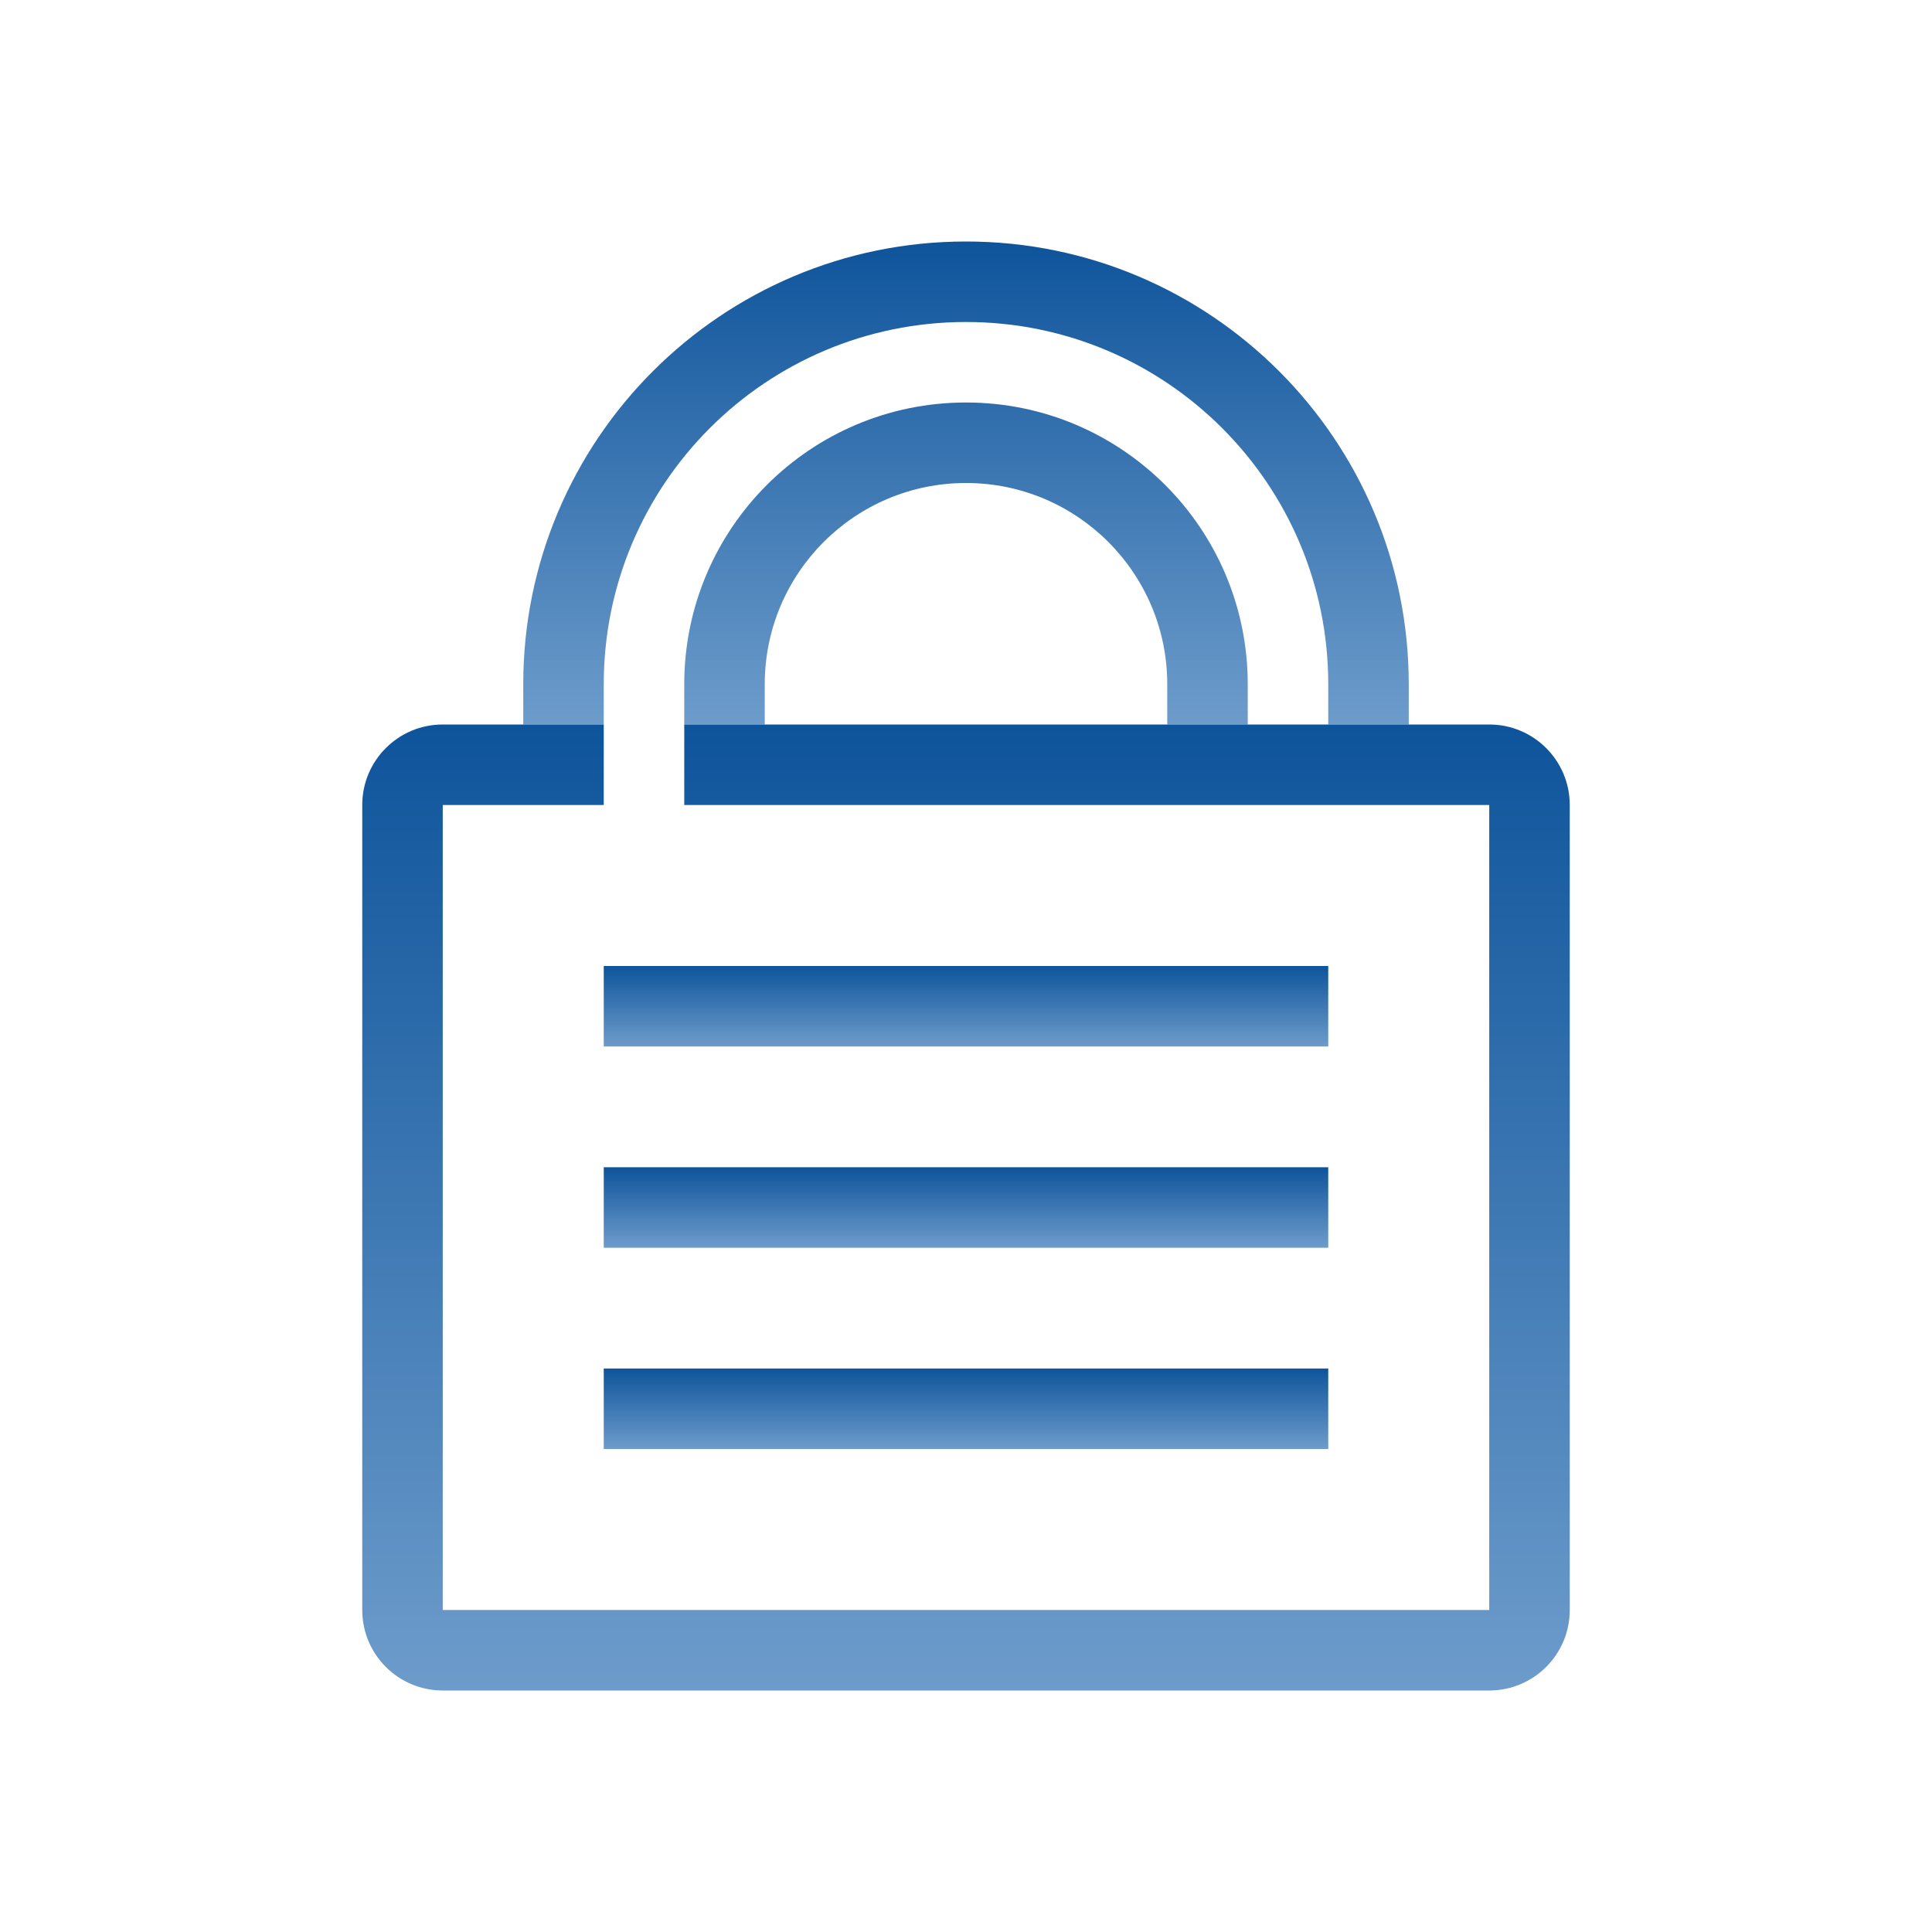
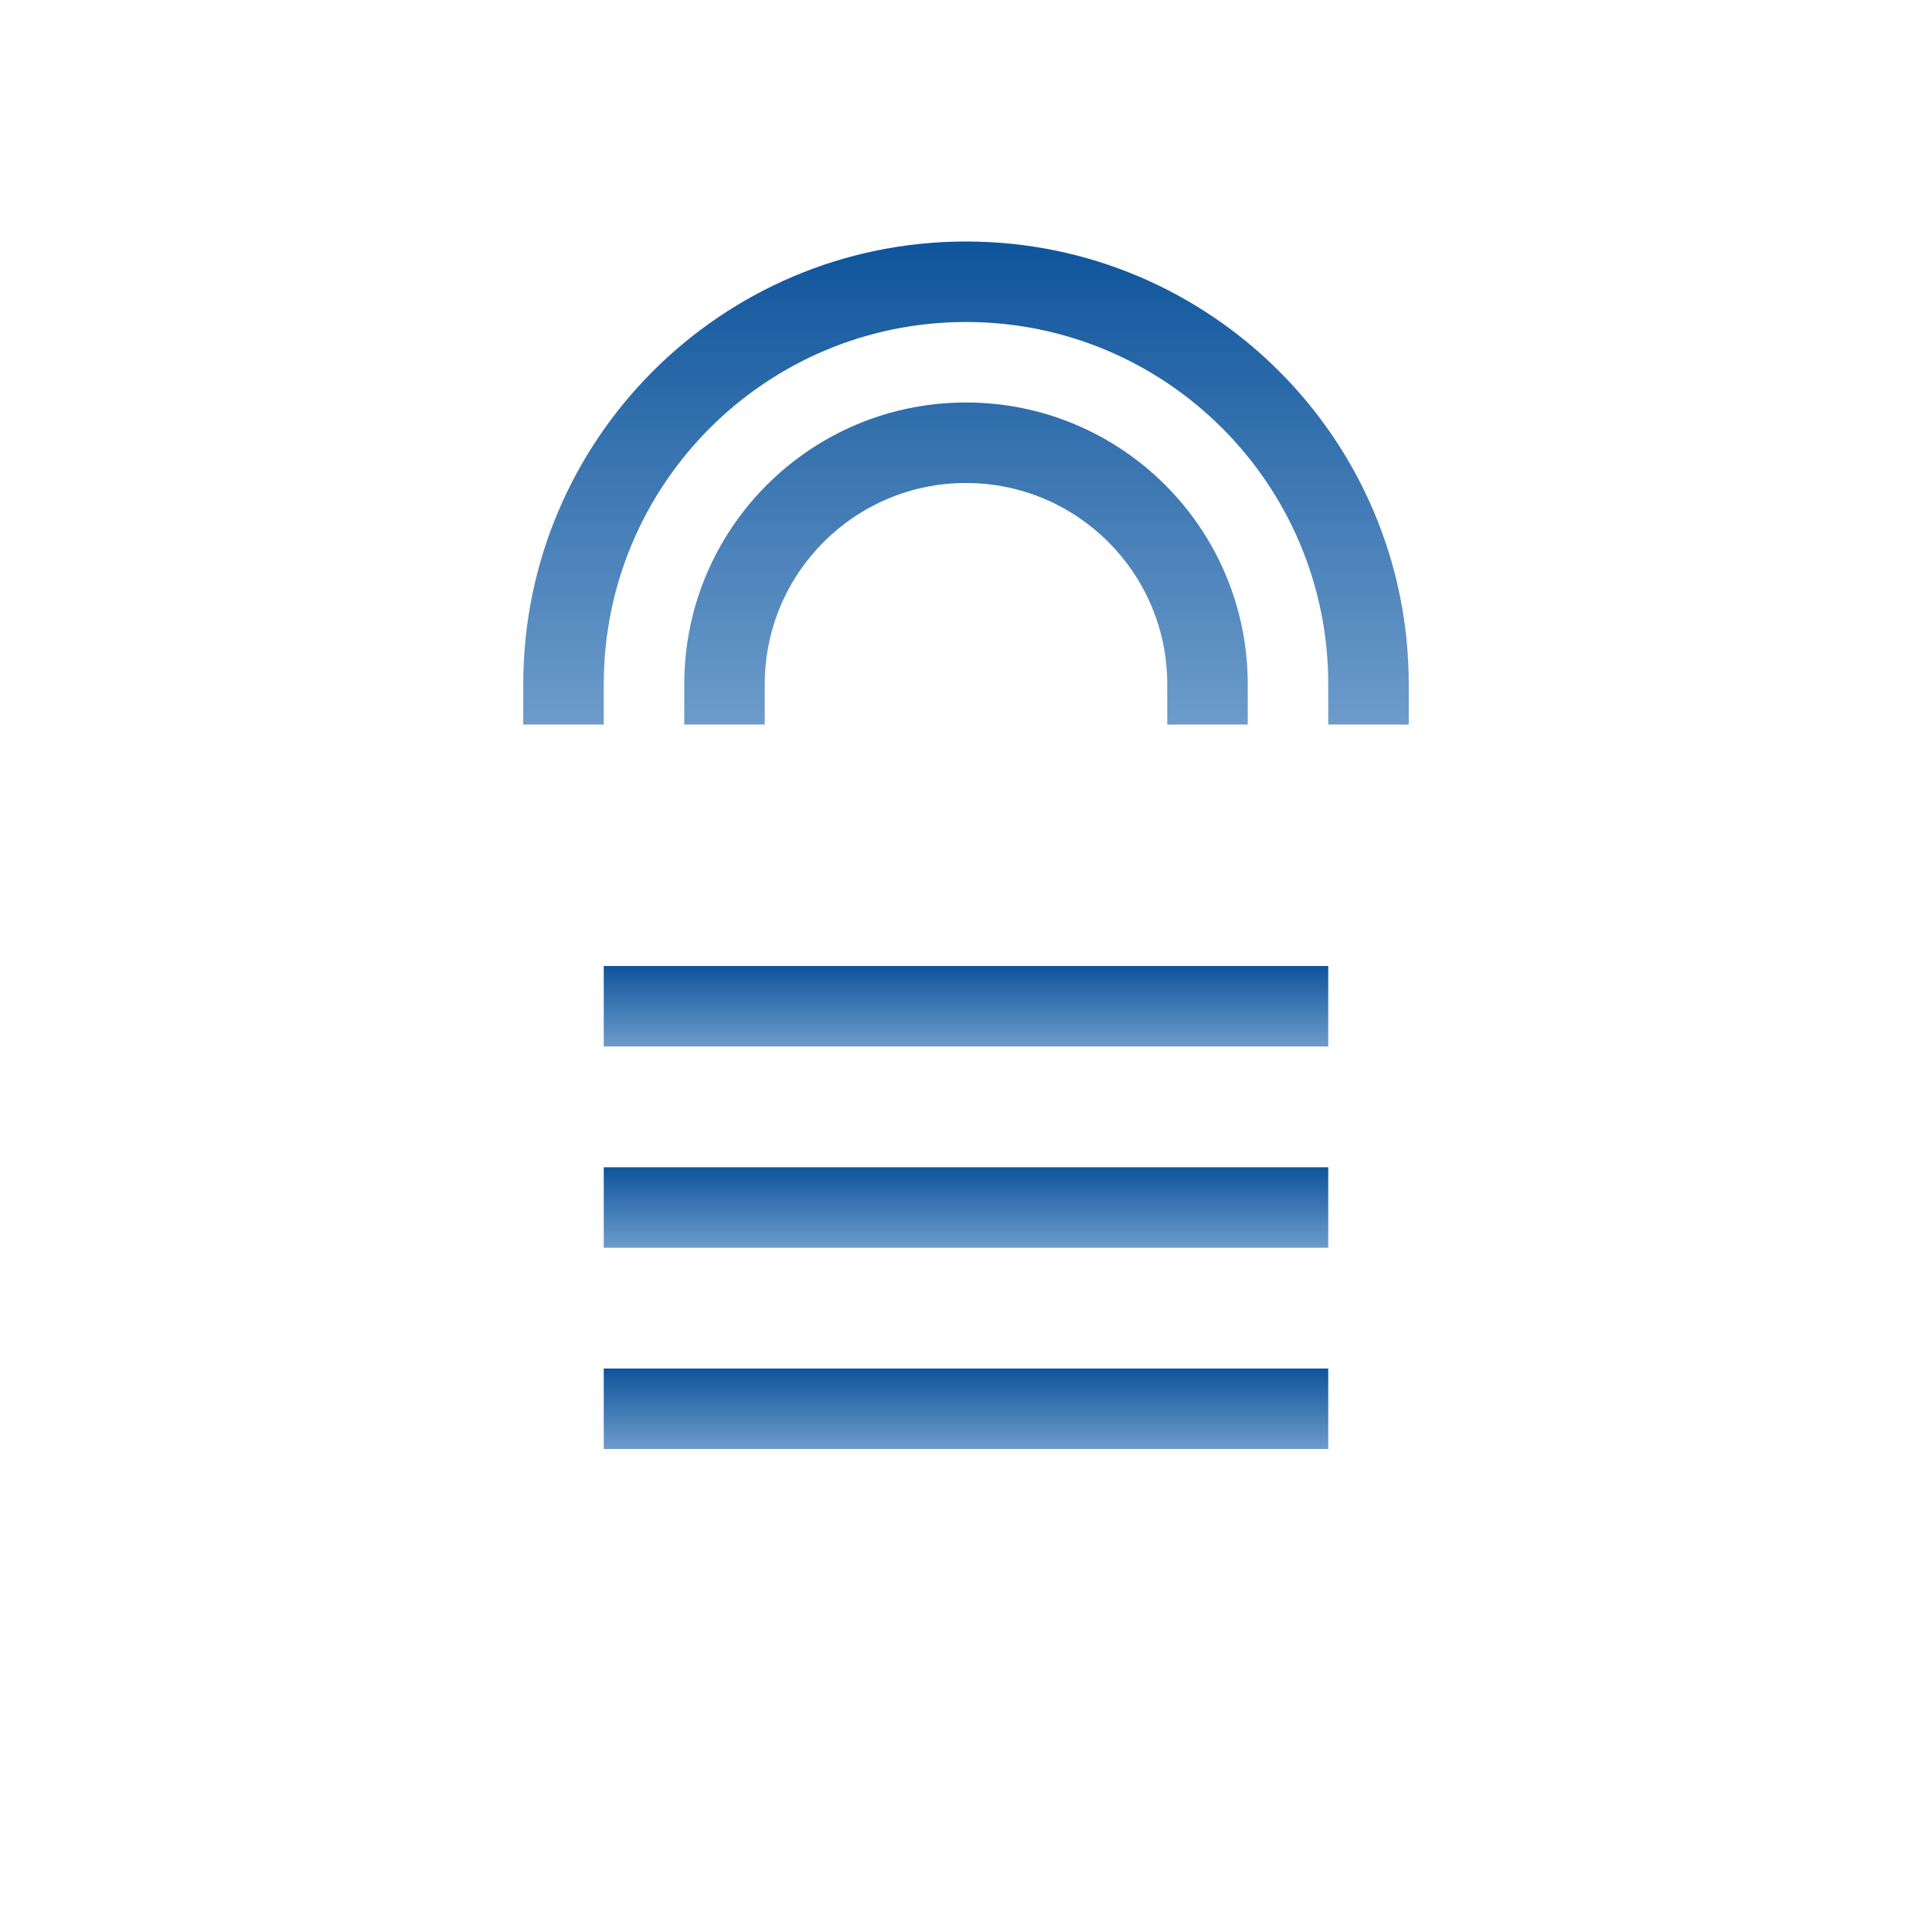
<svg xmlns="http://www.w3.org/2000/svg" fill="none" viewBox="0 0 48 48" id="Secure">
  <path fill="url(#paint0_linear_119_1287)" fill-rule="evenodd" d="M15 17C15 12.029 19.029 8 24 8C28.971 8 33 12.029 33 17V18H35V17C35 10.925 30.075 6 24 6C17.925 6 13 10.925 13 17V18H15V17ZM31 18V17C31 13.134 27.866 10 24 10C20.134 10 17 13.134 17 17V18H19V17C19 14.239 21.239 12 24 12C26.761 12 29 14.239 29 17V18H31Z" clip-rule="evenodd" />
-   <path fill="url(#paint1_linear_119_1287)" fill-rule="evenodd" d="M17 20H37V40H11V20H15V18H11C9.895 18 9 18.895 9 20V40C9 41.105 9.895 42 11 42H37C38.105 42 39 41.105 39 40V20C39 18.895 38.105 18 37 18H17V20Z" clip-rule="evenodd" />
  <path fill="url(#paint2_linear_119_1287)" fill-rule="evenodd" d="M33 26H15V24H33V26Z" clip-rule="evenodd" />
-   <path fill="url(#paint3_linear_119_1287)" fill-rule="evenodd" d="M33 31H15V29H33V31Z" clip-rule="evenodd" />
+   <path fill="url(#paint3_linear_119_1287)" fill-rule="evenodd" d="M33 31H15V29H33V31" clip-rule="evenodd" />
  <path fill="url(#paint4_linear_119_1287)" fill-rule="evenodd" d="M33 36H15V34H33V36Z" clip-rule="evenodd" />
  <defs>
    <linearGradient id="paint0_linear_119_1287" x1="24" x2="24" y1="6" y2="18" gradientUnits="userSpaceOnUse">
      <stop stop-color="#0e549b" class="stopColord53369 svgShape" />
      <stop offset="1" stop-color="#6d9ccb" class="stopColorcbad6d svgShape" />
    </linearGradient>
    <linearGradient id="paint1_linear_119_1287" x1="24" x2="24" y1="18" y2="42" gradientUnits="userSpaceOnUse">
      <stop stop-color="#0e549b" class="stopColord53369 svgShape" />
      <stop offset="1" stop-color="#6d9ccb" class="stopColorcbad6d svgShape" />
    </linearGradient>
    <linearGradient id="paint2_linear_119_1287" x1="24" x2="24" y1="24" y2="26" gradientUnits="userSpaceOnUse">
      <stop stop-color="#0e549b" class="stopColord53369 svgShape" />
      <stop offset="1" stop-color="#6d9ccb" class="stopColorcbad6d svgShape" />
    </linearGradient>
    <linearGradient id="paint3_linear_119_1287" x1="24" x2="24" y1="29" y2="31" gradientUnits="userSpaceOnUse">
      <stop stop-color="#0e549b" class="stopColord53369 svgShape" />
      <stop offset="1" stop-color="#6d9ccb" class="stopColorcbad6d svgShape" />
    </linearGradient>
    <linearGradient id="paint4_linear_119_1287" x1="24" x2="24" y1="34" y2="36" gradientUnits="userSpaceOnUse">
      <stop stop-color="#0e549b" class="stopColord53369 svgShape" />
      <stop offset="1" stop-color="#6d9ccb" class="stopColorcbad6d svgShape" />
    </linearGradient>
  </defs>
</svg>